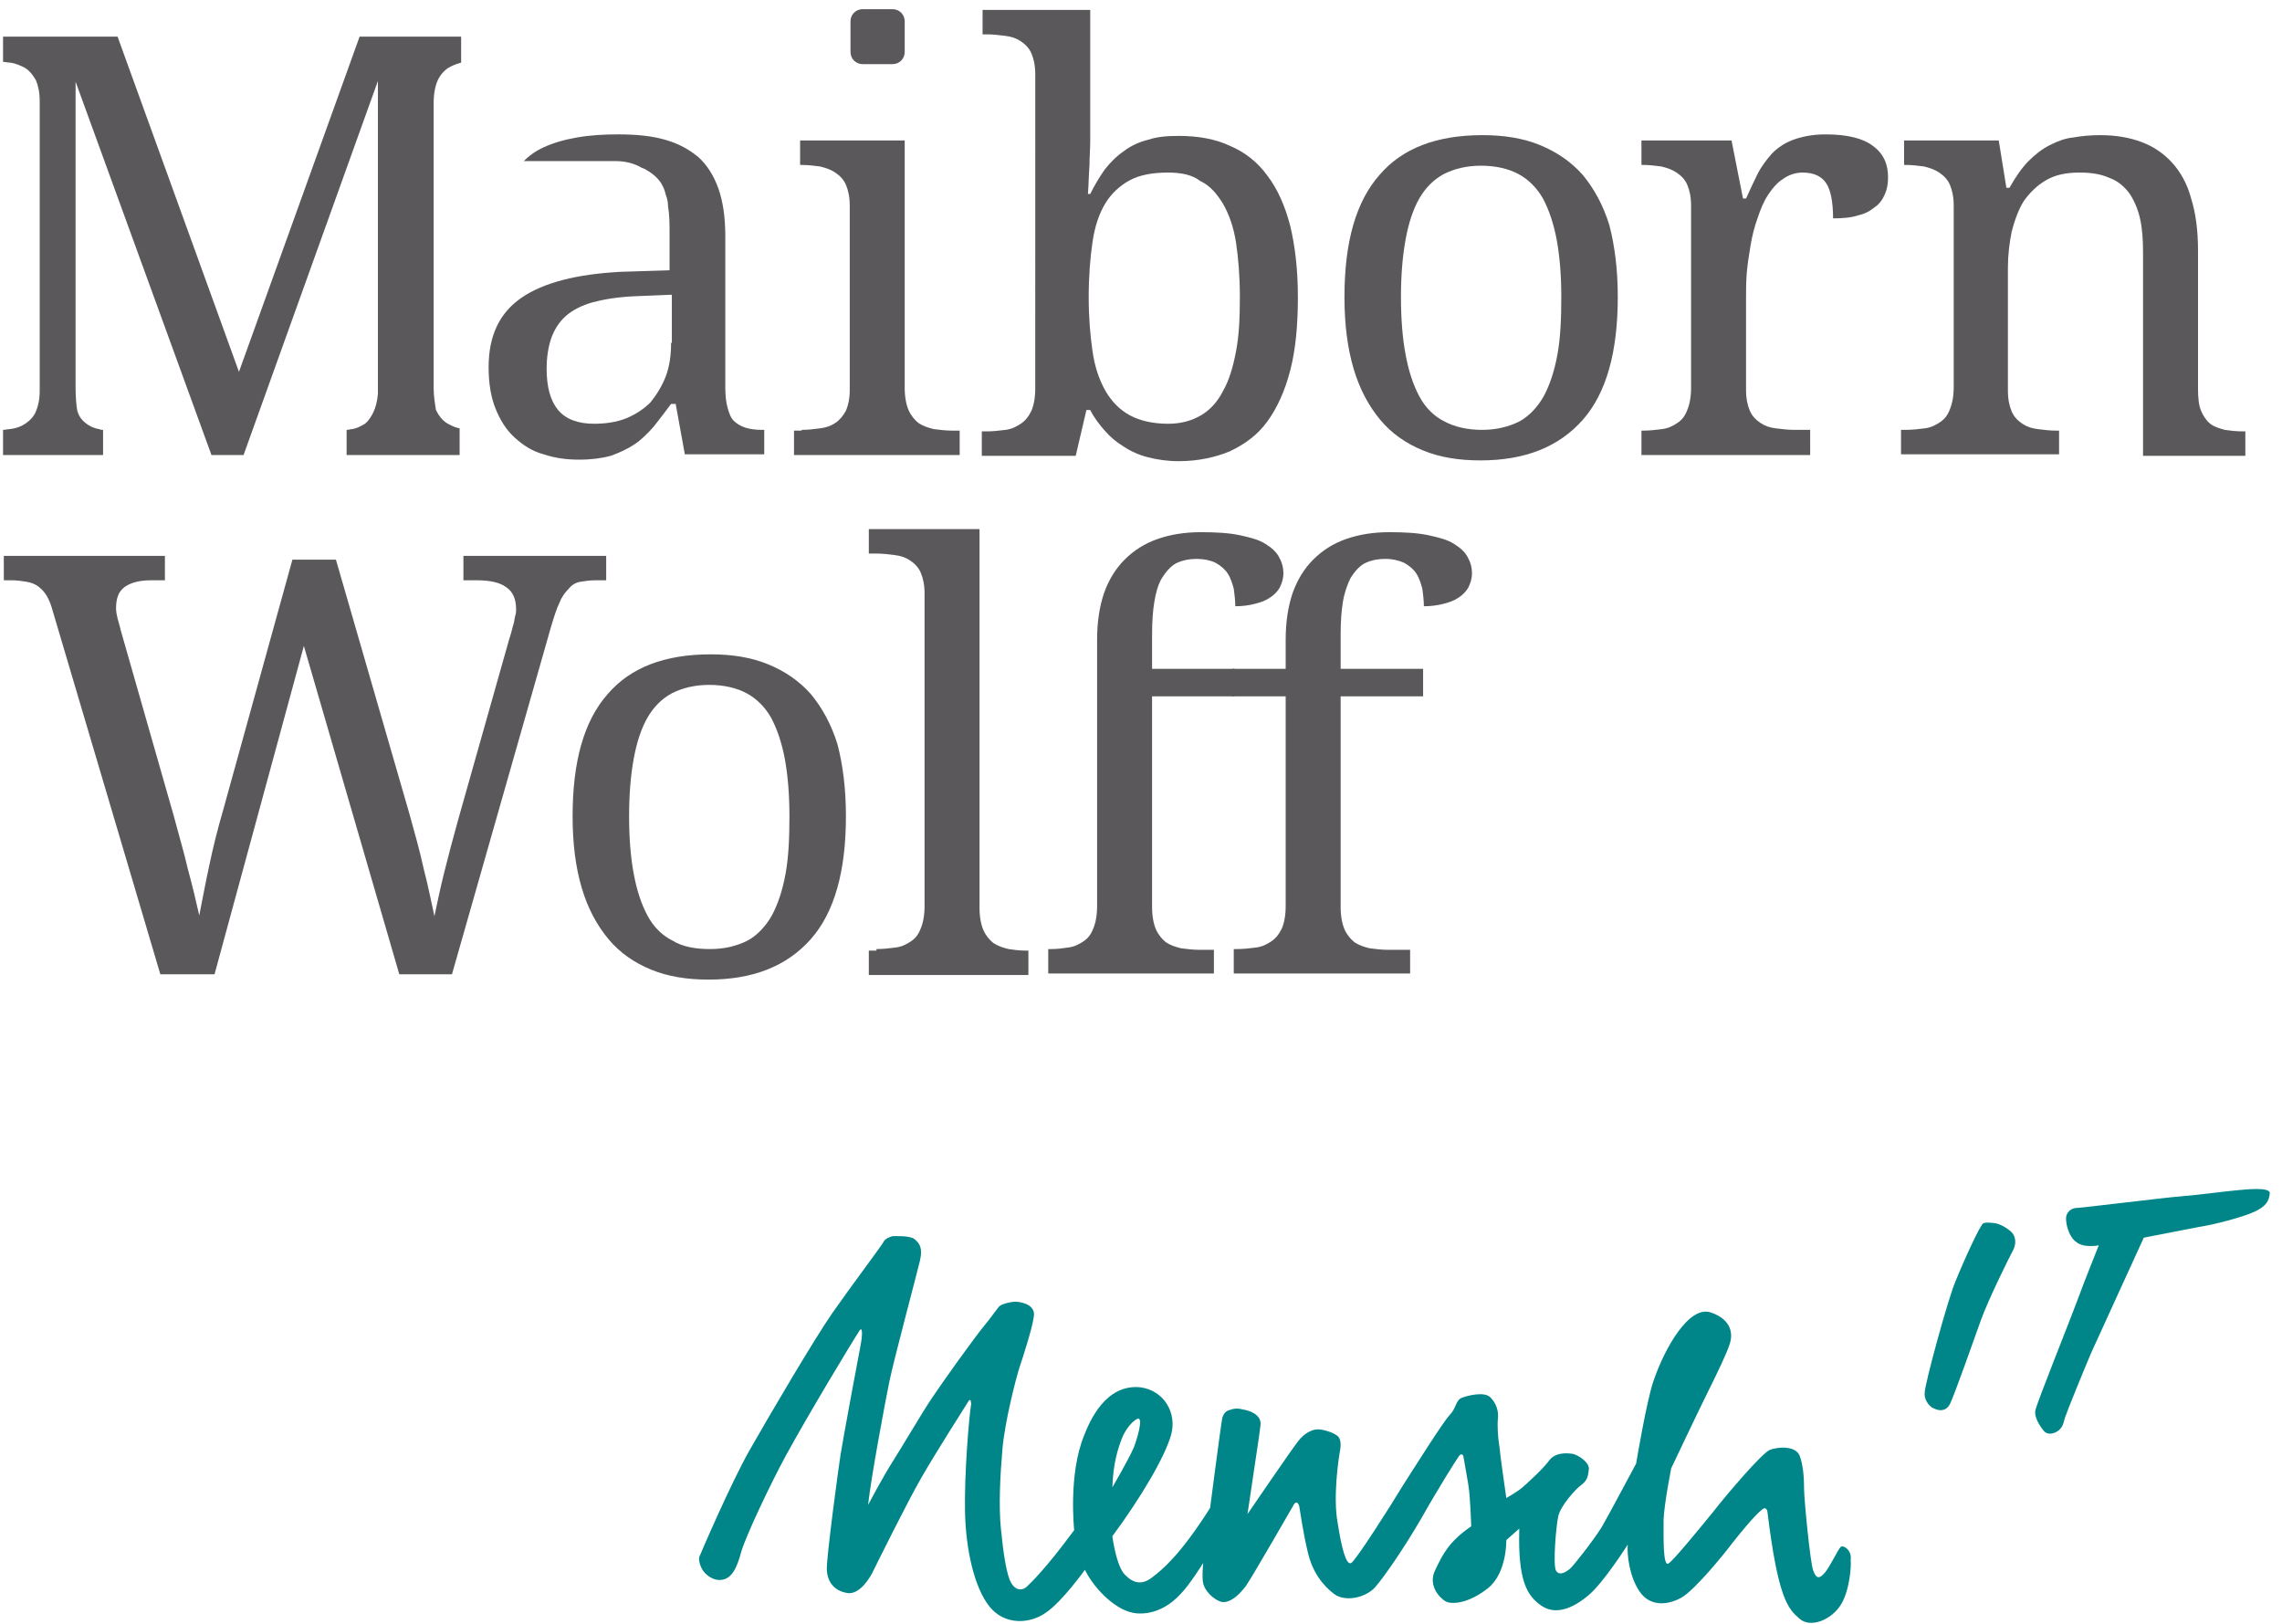
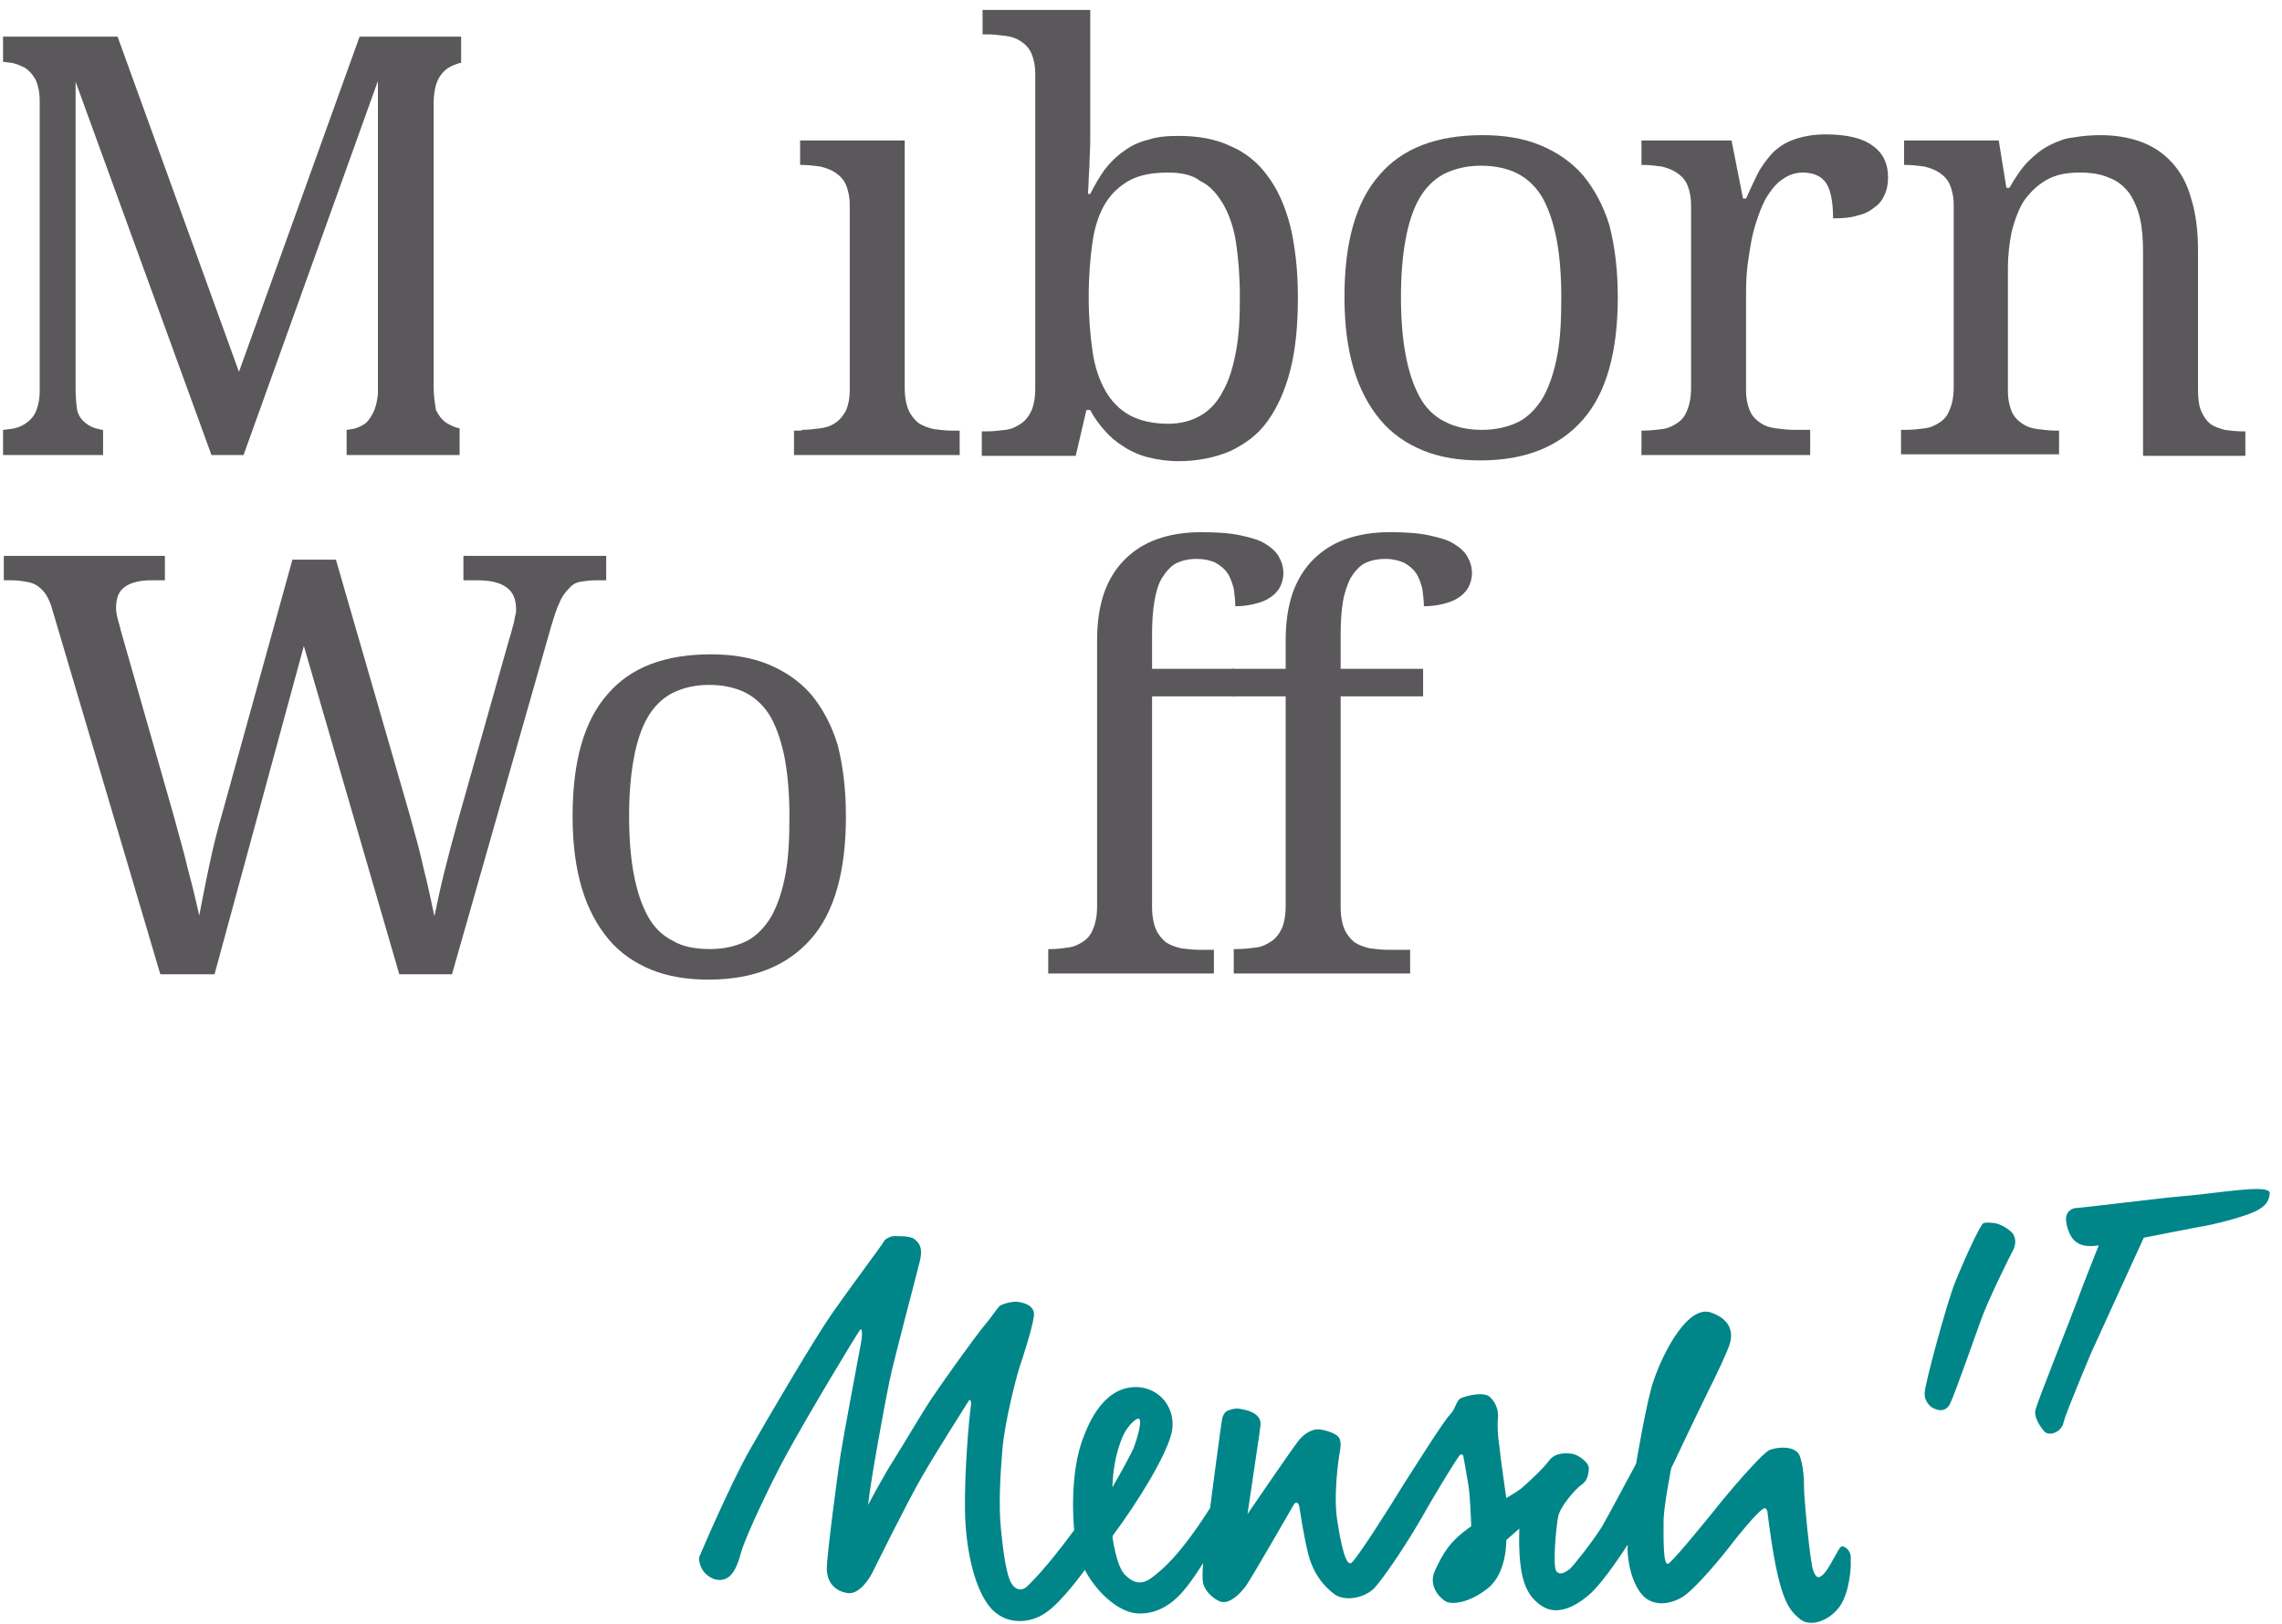
<svg xmlns="http://www.w3.org/2000/svg" version="1.1" id="Ebene_1" x="0px" y="0px" viewBox="0 0 298.9 212.7" style="enable-background:new 0 0 298.9 212.7;" xml:space="preserve">
  <style type="text/css">
	.st0{fill:#5A585A;}
	.st1{fill:#008688;}
</style>
  <path class="st0" d="M105,56.3c0.8,0,1.7-0.1,2.4-0.2c0.8-0.1,1.4-0.3,2-0.7c0.6-0.4,1-0.9,1.4-1.6c0.3-0.7,0.5-1.6,0.5-2.7V26.9  c0-1.1-0.2-2-0.5-2.7c-0.3-0.7-0.8-1.2-1.4-1.6c-0.6-0.4-1.2-0.6-2-0.8c-0.8-0.1-1.6-0.2-2.4-0.2h-0.2v-3.2h13.7v32.4  c0,1.2,0.2,2.2,0.5,2.9c0.3,0.7,0.8,1.3,1.3,1.7c0.6,0.4,1.2,0.6,2,0.8c0.8,0.1,1.6,0.2,2.4,0.2h1v3.2H104v-3.2H105z" />
  <path class="st0" d="M170,38.9c0,3.7-0.3,6.9-1,9.6c-0.7,2.7-1.7,4.9-3,6.7c-1.3,1.8-3,3-4.9,3.9c-1.9,0.8-4.2,1.3-6.7,1.3  c-1.5,0-2.8-0.2-4-0.5c-1.2-0.3-2.3-0.8-3.2-1.4c-1-0.6-1.8-1.3-2.5-2.1c-0.7-0.8-1.4-1.7-1.9-2.7h-0.5l-1.4,6h-12.3v-3.2h0.6  c0.9,0,1.7-0.1,2.5-0.2c0.8-0.1,1.4-0.4,2-0.8c0.6-0.4,1-0.9,1.4-1.7c0.3-0.7,0.5-1.7,0.5-2.9V9.7c0-1.1-0.2-2-0.5-2.7  c-0.3-0.7-0.8-1.2-1.4-1.6c-0.6-0.4-1.2-0.6-2-0.7c-0.8-0.1-1.6-0.2-2.4-0.2h-0.6V1.3h14.1v14.1c0,0.9,0,1.9,0,3  c0,1.1-0.1,2.2-0.1,3.3c-0.1,1.2-0.1,2.4-0.2,3.7h0.3c0.6-1.2,1.2-2.2,1.9-3.2c0.7-0.9,1.6-1.8,2.5-2.4c0.9-0.7,2-1.2,3.2-1.5  c1.2-0.4,2.5-0.5,4-0.5c2.5,0,4.8,0.4,6.7,1.3c1.9,0.8,3.6,2.1,4.9,3.9c1.3,1.7,2.3,3.9,3,6.6C169.6,32.1,170,35.2,170,38.9   M153,22.6c-2,0-3.7,0.3-5,1c-1.3,0.7-2.4,1.7-3.2,3c-0.8,1.3-1.4,3-1.7,5.1c-0.3,2-0.5,4.5-0.5,7.2c0,2.7,0.2,5,0.5,7.1  c0.3,2.1,0.9,3.8,1.7,5.2c0.8,1.4,1.9,2.5,3.2,3.2c1.3,0.7,3,1.1,5,1.1c1.7,0,3.1-0.4,4.3-1.1c1.2-0.7,2.2-1.8,2.9-3.2  c0.8-1.4,1.3-3.1,1.7-5.2c0.4-2.1,0.5-4.4,0.5-7.1c0-2.7-0.2-5.1-0.5-7.1c-0.3-2-0.9-3.7-1.7-5.1c-0.8-1.3-1.7-2.4-3-3  C156.2,22.9,154.7,22.6,153,22.6" />
  <path class="st0" d="M211.9,38.9c0,7.2-1.5,12.6-4.6,16.1c-3.1,3.5-7.5,5.3-13.4,5.3c-2.8,0-5.3-0.4-7.5-1.3c-2.2-0.9-4.1-2.2-5.6-4  c-1.5-1.8-2.7-4-3.5-6.7c-0.8-2.7-1.2-5.8-1.2-9.4c0-7.2,1.5-12.5,4.6-16c3-3.5,7.5-5.2,13.5-5.2c2.8,0,5.3,0.4,7.5,1.3  c2.2,0.9,4.1,2.2,5.6,3.9c1.5,1.8,2.7,4,3.5,6.6C211.5,32.2,211.9,35.3,211.9,38.9 M183.5,38.9c0,2.8,0.2,5.4,0.6,7.5  c0.4,2.2,1,4,1.8,5.5c0.8,1.5,1.9,2.6,3.3,3.3c1.3,0.7,3,1.1,4.9,1.1c1.9,0,3.5-0.4,4.9-1.1c1.3-0.7,2.4-1.9,3.2-3.3  c0.8-1.5,1.4-3.3,1.8-5.5c0.4-2.2,0.5-4.7,0.5-7.5c0-2.8-0.2-5.3-0.6-7.5c-0.4-2.1-1-3.9-1.8-5.4c-0.8-1.4-1.9-2.5-3.2-3.2  c-1.3-0.7-3-1.1-4.9-1.1c-1.9,0-3.5,0.4-4.9,1.1c-1.3,0.7-2.4,1.8-3.2,3.2c-0.8,1.4-1.4,3.2-1.8,5.4  C183.7,33.6,183.5,36.1,183.5,38.9" />
  <path class="st0" d="M237.1,59.6H215v-3.2h0.2c0.9,0,1.7-0.1,2.5-0.2c0.8-0.1,1.4-0.4,2-0.8c0.6-0.4,1-0.9,1.3-1.7  c0.3-0.7,0.5-1.7,0.5-2.9V26.9c0-1.1-0.2-2-0.5-2.7c-0.3-0.7-0.8-1.2-1.4-1.6c-0.6-0.4-1.2-0.6-2-0.8c-0.8-0.1-1.6-0.2-2.4-0.2H215  v-3.2h11.8l1.5,7.6h0.4c0.5-1.1,1-2.2,1.5-3.2c0.5-1,1.2-1.9,1.9-2.7c0.8-0.8,1.7-1.4,2.8-1.8c1.1-0.4,2.5-0.7,4.2-0.7  c2.8,0,4.9,0.5,6.2,1.5c1.4,1,2,2.4,2,4.1c0,0.8-0.1,1.5-0.4,2.2c-0.3,0.7-0.7,1.3-1.3,1.7c-0.6,0.5-1.3,0.9-2.2,1.1  c-0.9,0.3-2,0.4-3.3,0.4c0-2.1-0.3-3.7-0.9-4.6c-0.6-0.9-1.6-1.4-3.1-1.4c-0.9,0-1.8,0.3-2.5,0.8c-0.8,0.5-1.4,1.2-2,2.1  c-0.6,0.9-1,1.9-1.4,3.1c-0.4,1.1-0.7,2.3-0.9,3.5c-0.2,1.2-0.4,2.4-0.5,3.6c-0.1,1.2-0.1,2.3-0.1,3.3v12.1c0,1.1,0.2,2,0.5,2.7  c0.3,0.7,0.8,1.2,1.4,1.6c0.6,0.4,1.2,0.6,2,0.7c0.8,0.1,1.6,0.2,2.4,0.2h2.1V59.6z" />
  <path class="st0" d="M269.7,56.3v3.2H249v-3.2h0.6c0.9,0,1.7-0.1,2.5-0.2c0.8-0.1,1.4-0.4,2-0.8c0.6-0.4,1-0.9,1.3-1.7  c0.3-0.7,0.5-1.7,0.5-2.9V26.9c0-1.1-0.2-2-0.5-2.7c-0.3-0.7-0.8-1.2-1.4-1.6c-0.6-0.4-1.2-0.6-2-0.8c-0.8-0.1-1.6-0.2-2.4-0.2h-0.2  v-3.2h12.4l1,6.2h0.4c0.8-1.4,1.6-2.6,2.5-3.5c0.9-0.9,1.8-1.6,2.8-2.1c1-0.5,2-0.9,3.1-1c1.1-0.2,2.3-0.3,3.5-0.3  c2,0,3.8,0.3,5.4,0.9c1.6,0.6,2.9,1.5,4,2.7c1.1,1.2,2,2.8,2.5,4.7c0.6,1.9,0.9,4.2,0.9,6.8v18.1c0,1.2,0.1,2.2,0.4,2.9  c0.3,0.7,0.7,1.3,1.2,1.7c0.5,0.4,1.2,0.6,1.9,0.8c0.7,0.1,1.5,0.2,2.4,0.2h0.3v3.2h-13.4V33.1c0-1.7-0.1-3.2-0.4-4.5  c-0.3-1.3-0.8-2.4-1.4-3.3c-0.7-0.9-1.5-1.6-2.6-2c-1.1-0.5-2.4-0.7-3.9-0.7c-1.8,0-3.2,0.3-4.4,1c-1.2,0.7-2.1,1.6-2.9,2.7  c-0.7,1.1-1.2,2.5-1.6,4c-0.3,1.5-0.5,3.1-0.5,4.7v16.2c0,1.1,0.2,2,0.5,2.7c0.3,0.7,0.8,1.2,1.4,1.6c0.6,0.4,1.2,0.6,2,0.7  c0.8,0.1,1.6,0.2,2.4,0.2H269.7z" />
-   <path class="st0" d="M99.8,56.3c-0.8,0-1.6-0.1-2.2-0.3c-0.6-0.2-1.1-0.5-1.5-0.9c-0.4-0.4-0.6-1-0.8-1.7c-0.2-0.7-0.3-1.6-0.3-2.7  V30.9c0-2.4-0.3-4.5-0.9-6.2c-0.6-1.7-1.5-3.1-2.6-4.1c-1.2-1-2.6-1.8-4.4-2.3c-1.7-0.5-3.8-0.7-6.1-0.7c-1.9,0-3.7,0.1-5.4,0.4  c-1.7,0.3-3.1,0.7-4.4,1.3c-1.1,0.5-1.9,1.1-2.6,1.8c0.1,0,0.2,0,0.3,0h11.8c1.2,0,2.4,0.3,3.4,0.9c0.1,0,0.2,0.1,0.3,0.1  c0.9,0.5,1.7,1.1,2.2,1.9c0.3,0.5,0.5,1,0.6,1.5c0.2,0.5,0.3,1,0.3,1.5v0c0.2,1.2,0.2,2.4,0.2,3.8v4.6l-6.4,0.2  C75.6,35.9,71.2,37,68.3,39c-2.9,2-4.3,5-4.3,9.1c0,2.1,0.3,3.9,0.9,5.4c0.6,1.5,1.4,2.8,2.5,3.8c1.1,1,2.3,1.8,3.8,2.2  c1.5,0.5,3,0.7,4.7,0.7c1.6,0,3-0.2,4.1-0.5c1.1-0.4,2.2-0.9,3.1-1.5c0.9-0.6,1.7-1.4,2.5-2.3c0.7-0.9,1.5-1.9,2.3-3h0.6l1.2,6.6  h10.4v-3.2H99.8z M87.9,44.9c0,1.6-0.2,3.1-0.7,4.4c-0.5,1.3-1.2,2.4-2,3.4c-0.9,0.9-2,1.6-3.2,2.1c-1.3,0.5-2.7,0.7-4.2,0.7  c-2.1,0-3.7-0.6-4.7-1.8c-1-1.2-1.5-3-1.5-5.4c0-1.5,0.2-2.8,0.6-4c0.4-1.1,1-2.1,1.9-2.9c0.9-0.8,2.1-1.4,3.5-1.8  c1.5-0.4,3.3-0.7,5.5-0.8l4.9-0.2V44.9z" />
-   <path class="st0" d="M118.5,6.8c0,0.9-0.7,1.6-1.6,1.6h-3.9c-0.9,0-1.6-0.7-1.6-1.6V2.8c0-0.9,0.7-1.6,1.6-1.6h3.9  c0.9,0,1.6,0.7,1.6,1.6V6.8z" />
  <path class="st0" d="M48.9,54c-0.3,0.6-0.6,1.1-1.1,1.5c-0.5,0.3-1,0.6-1.7,0.7c-0.2,0-0.4,0.1-0.7,0.1v3.3h14.8v-3.5  c-0.6-0.1-1.2-0.4-1.7-0.7c-0.6-0.4-1-0.9-1.4-1.7C57,53,56.8,52,56.8,50.8V13.5c0-1.2,0.2-2.2,0.5-2.9c0.3-0.7,0.8-1.3,1.4-1.7  c0.5-0.3,1-0.5,1.7-0.7V4.8H47.1L31.3,48.7L15.4,4.8h-15v3.3c0.3,0,0.6,0.1,0.9,0.1c0.8,0.1,1.4,0.4,2,0.7c0.6,0.4,1,0.9,1.4,1.6  c0.3,0.7,0.5,1.6,0.5,2.7v38c0,1.1-0.2,2-0.5,2.7c-0.3,0.7-0.8,1.2-1.4,1.6c-0.6,0.4-1.2,0.6-2,0.7c-0.3,0-0.6,0.1-0.9,0.1v3.3h13.1  v-3.3c-0.2,0-0.3,0-0.5-0.1c-0.7-0.1-1.3-0.4-1.8-0.8c-0.5-0.4-0.9-0.9-1.1-1.7C10,53,9.9,52,9.9,50.8V10.7l17.8,48.9h4.2l17.6-49  v41C49.4,52.6,49.2,53.4,48.9,54" />
  <path class="st0" d="M44,73.3l9.6,33.2c0.7,2.5,1.4,5,1.9,7.3c0.6,2.3,1,4.4,1.4,6.2c0.4-1.9,0.8-3.8,1.3-5.8c0.5-2,1.1-4.3,1.8-6.8  l6.7-23.7c0.1-0.3,0.2-0.6,0.3-1c0.1-0.4,0.2-0.8,0.3-1.1c0.1-0.4,0.1-0.7,0.2-1c0.1-0.3,0.1-0.6,0.1-0.8c0-1.3-0.4-2.3-1.3-2.9  c-0.8-0.6-2.1-0.9-3.8-0.9h-1.8v-3.2h18.7V76H78c-0.7,0-1.4,0.1-2,0.2c-0.6,0.1-1.1,0.4-1.5,0.9c-0.4,0.4-0.9,1-1.2,1.8  c-0.4,0.8-0.7,1.8-1.1,3.1l-13,45.6h-6.9l-12.5-43l-11.7,43h-7.1L6.9,80c-0.2-0.8-0.5-1.5-0.8-2c-0.3-0.5-0.7-0.9-1.1-1.2  c-0.4-0.3-0.9-0.5-1.5-0.6c-0.6-0.1-1.2-0.2-2-0.2h-1v-3.2h21.1V76h-1.8c-1.5,0-2.7,0.3-3.5,0.9c-0.8,0.6-1.1,1.5-1.1,2.8  c0,0.4,0.1,0.9,0.2,1.3c0.1,0.4,0.3,1,0.4,1.5l7,24.5c0.6,2.3,1.3,4.6,1.8,6.8c0.6,2.2,1.1,4.3,1.5,6.1c0.4-2,0.8-4.2,1.3-6.5  c0.5-2.4,1.1-4.8,1.8-7.2l9.1-32.9H44z" />
-   <path class="st0" d="M114.8,124.3c0.9,0,1.7-0.1,2.5-0.2c0.8-0.1,1.4-0.4,2-0.8c0.6-0.4,1-0.9,1.3-1.7c0.3-0.7,0.5-1.7,0.5-2.9V77.7  c0-1.1-0.2-2-0.5-2.7c-0.3-0.7-0.8-1.2-1.4-1.6c-0.6-0.4-1.2-0.6-2-0.7c-0.8-0.1-1.6-0.2-2.4-0.2h-1v-3.2h14.5v49.6  c0,1.2,0.2,2.2,0.5,2.9c0.3,0.7,0.8,1.3,1.3,1.7c0.6,0.4,1.2,0.6,2,0.8c0.8,0.1,1.3,0.2,2.2,0.2h0.4v3.2h-20.9v-3.2H114.8z" />
  <path class="st0" d="M159,124.3v3.2h-21.7v-3.2h0.4c0.9,0,1.4-0.1,2.2-0.2c0.8-0.1,1.4-0.4,2-0.8c0.6-0.4,1-0.9,1.3-1.7  c0.3-0.7,0.5-1.7,0.5-2.9V91.2v-3.6v-3.8c0-2.3,0.3-4.3,0.9-6.1c0.6-1.7,1.5-3.2,2.7-4.4c1.2-1.2,2.6-2.1,4.3-2.7  c1.7-0.6,3.6-0.9,5.7-0.9c2,0,3.7,0.1,5.1,0.4c1.4,0.3,2.5,0.6,3.3,1.1c0.8,0.5,1.4,1,1.8,1.7c0.4,0.7,0.6,1.4,0.6,2.2  c0,0.7-0.2,1.3-0.5,1.9c-0.3,0.5-0.8,1-1.3,1.3c-0.6,0.4-1.2,0.6-2,0.8c-0.8,0.2-1.6,0.3-2.5,0.3c0-0.8-0.1-1.5-0.2-2.3  c-0.2-0.7-0.4-1.4-0.8-2c-0.4-0.6-0.9-1-1.6-1.4c-0.6-0.3-1.5-0.5-2.4-0.5c-1.1,0-2,0.2-2.8,0.6c-0.7,0.4-1.3,1.1-1.8,1.9  c-0.5,0.8-0.8,1.9-1,3.1c-0.2,1.2-0.3,2.6-0.3,4.3v4.5h10.8v3.6h-10.8v27.6c0,1.2,0.2,2.2,0.5,2.9c0.3,0.7,0.8,1.3,1.3,1.7  c0.6,0.4,1.2,0.6,2,0.8c0.8,0.1,1.6,0.2,2.4,0.2H159z" />
  <path class="st0" d="M184.7,124.3v3.2h-23.1v-3.2h0.4c0.9,0,1.7-0.1,2.5-0.2c0.8-0.1,1.4-0.4,2-0.8c0.6-0.4,1-0.9,1.4-1.7  c0.3-0.7,0.5-1.7,0.5-2.9V91.2h-7v-3.6h7v-3.8c0-2.3,0.3-4.3,0.9-6.1c0.6-1.7,1.5-3.2,2.7-4.4c1.2-1.2,2.6-2.1,4.3-2.7  c1.7-0.6,3.6-0.9,5.7-0.9c2,0,3.7,0.1,5.1,0.4c1.4,0.3,2.5,0.6,3.3,1.1c0.8,0.5,1.4,1,1.8,1.7c0.4,0.7,0.6,1.4,0.6,2.2  c0,0.7-0.2,1.3-0.5,1.9c-0.3,0.5-0.8,1-1.3,1.3c-0.6,0.4-1.2,0.6-2,0.8c-0.8,0.2-1.6,0.3-2.5,0.3c0-0.8-0.1-1.5-0.2-2.3  c-0.2-0.7-0.4-1.4-0.8-2c-0.4-0.6-0.9-1-1.6-1.4c-0.7-0.3-1.5-0.5-2.4-0.5c-1.1,0-2,0.2-2.8,0.6c-0.7,0.4-1.3,1.1-1.8,1.9  c-0.4,0.8-0.8,1.9-1,3.1c-0.2,1.2-0.3,2.6-0.3,4.3v4.5h10.8v3.6h-10.8v27.6c0,1.2,0.2,2.2,0.5,2.9c0.3,0.7,0.8,1.3,1.3,1.7  c0.6,0.4,1.2,0.6,2,0.8c0.8,0.1,1.6,0.2,2.4,0.2H184.7z" />
  <path class="st0" d="M110.8,106.9c0,7.2-1.5,12.6-4.6,16.1c-3.1,3.5-7.5,5.3-13.4,5.3c-2.8,0-5.3-0.4-7.5-1.3  c-2.2-0.9-4.1-2.2-5.6-4c-1.5-1.8-2.7-4-3.5-6.7c-0.8-2.7-1.2-5.8-1.2-9.4c0-7.2,1.5-12.5,4.6-16c3-3.5,7.5-5.2,13.5-5.2  c2.8,0,5.3,0.4,7.5,1.3c2.2,0.9,4.1,2.2,5.6,3.9c1.5,1.8,2.7,4,3.5,6.6C110.4,100.2,110.8,103.3,110.8,106.9 M82.4,106.9  c0,2.8,0.2,5.4,0.6,7.5c0.4,2.2,1,4,1.8,5.5c0.8,1.5,1.9,2.6,3.3,3.3c1.3,0.8,3,1.1,4.9,1.1c1.9,0,3.5-0.4,4.9-1.1  c1.3-0.7,2.4-1.9,3.2-3.3c0.8-1.5,1.4-3.3,1.8-5.5c0.4-2.2,0.5-4.7,0.5-7.5c0-2.8-0.2-5.3-0.6-7.5c-0.4-2.1-1-3.9-1.8-5.4  c-0.8-1.4-1.9-2.5-3.2-3.2c-1.3-0.7-3-1.1-4.9-1.1c-1.9,0-3.5,0.4-4.9,1.1c-1.3,0.7-2.4,1.8-3.2,3.2c-0.8,1.4-1.4,3.2-1.8,5.4  C82.6,101.6,82.4,104.1,82.4,106.9" />
  <g>
    <g>
      <path class="st1" d="M241.1,202.6c-0.4,0.4-1.4,2.6-2.1,3.4c-0.7,0.8-1.1,0.8-1.5-0.3c-0.4-1-1.2-9.4-1.2-10.7    c0-1.4-0.1-3.1-0.6-4.4c-0.6-1.3-2.9-1.1-3.9-0.7c-1,0.4-5.7,5.9-7.4,8.1c-1.8,2.2-5.3,6.5-5.9,6.8c-0.7,0.3-0.6-3.6-0.6-5.8    c0.1-2.2,1-6.7,1-6.7s3.7-7.8,4.8-10c1.1-2.2,2.6-5.3,2.9-6.4c0.3-1,0.4-3-2.5-4c-2.9-1-6.1,4.8-7.5,8.9    c-0.9,2.5-2.3,10.9-2.3,10.9c-0.4,0.7-3.4,6.4-4.5,8.3c-1.2,1.9-3.8,5.2-4.2,5.5c-0.4,0.3-1.3,1-1.8,0.2c-0.4-0.8,0-5.7,0.3-7.1    c0.3-1.4,2.3-3.6,3-4.1c0.7-0.5,0.9-1,1-2c0.2-0.9-1.4-2-2.2-2.1c-0.7-0.1-2.2-0.2-3,0.9c-0.8,1.1-3,3.1-3.6,3.6    c-0.6,0.5-2,1.3-2,1.3s-0.8-5.5-0.9-6.7c-0.2-1.2-0.3-2.8-0.2-3.7c0.1-1-0.2-2-1-2.8c-0.8-0.8-3.1-0.2-3.8,0.1    c-0.7,0.3-0.7,1.4-1.5,2.2c-0.8,0.8-4.7,7-6.3,9.5c-1.5,2.5-5.9,9.4-6.6,9.9c-0.7,0.4-1.3-2.1-1.8-5.3c-0.6-3.3,0.1-8.2,0.3-9.3    c0.2-1,0.1-1.8-0.4-2.1c-0.5-0.4-1.8-0.8-2.5-0.8c-0.7,0-1.8,0.5-2.6,1.6c-0.8,1-6.6,9.5-6.6,9.5l1.5-10.1c0,0,0,0,0.2-1.5    c0.2-1.5-1.6-2-2.3-2.1c-0.7-0.2-1.3-0.1-1.5,0c-0.3,0.1-0.9,0.1-1.2,1.1c-0.2,1-1.6,11.8-1.6,11.8c-4,6.3-6.3,8.1-7.6,9.1    c-1.3,1-2.4,0.8-3.5-0.3c-1.2-1.1-1.7-5.1-1.7-5.1c3.7-5,6.9-10.4,7.7-13.3c0.8-2.9-1-5.8-4-6.2c-4.6-0.5-6.7,4.5-7.4,6.3    c-2.1,5.1-1.3,12.4-1.3,12.4c-3.9,5.3-5.8,7-6.2,7.4c-0.4,0.4-1.3,0.7-2-0.4c-0.7-1.1-1.1-4.2-1.4-7.2c-0.3-3-0.1-6.9,0.2-10.4    c0.3-3.5,1.7-9,2.2-10.6c0.5-1.5,1.7-5.2,1.9-6.7c0.3-1.5-1.3-1.9-2.1-2c-0.8-0.1-2,0.3-2.3,0.5c-0.3,0.2-1.2,1.6-1.9,2.4    c-1.5,1.8-5.7,7.7-7.1,9.8c-1.4,2.1-3.6,5.9-5,8.1c-1.4,2.2-3.3,5.8-3.3,5.8c0.4-3.6,2.2-13.3,2.8-16.2c0.6-2.9,3.6-14.1,4-15.8    c0.4-1.7-0.1-2.3-0.7-2.8c-0.6-0.5-2.5-0.4-2.9-0.4c-0.3,0.1-1,0.3-1.2,0.8c-0.2,0.4-4.4,6-6.7,9.3c-2.3,3.3-8.3,13.5-10.8,17.9    c-2.5,4.4-6.4,13.5-6.6,14c-0.1,0.3,0,0.9,0.3,1.5c0.4,0.8,1.5,1.7,2.7,1.5c1.2-0.2,1.9-1.4,2.5-3.7c0.7-2.3,3.9-9,5.8-12.5    c3-5.5,8.8-15.1,9.6-16.3c0.5-0.9,0.5,0.4,0.2,1.9c-0.3,1.5-2.3,12.3-2.6,14.2c-0.3,1.9-1.8,13.1-1.8,14.9c0,1.8,1,2.9,2.5,3.2    c1.5,0.4,2.8-1.4,3.4-2.5c0.6-1.2,4.6-9.3,6.5-12.6c1.9-3.3,5.6-9.1,6.1-9.9c0.4-0.7,0.4,0.3,0.4,0.3c-0.3,1.9-0.9,9.2-0.8,14.1    c0.1,4.9,1.2,9.9,3.2,12.4c2,2.5,5.3,2.3,7.4,0.8c2.1-1.4,5.1-5.6,5.1-5.6c1.3,2.6,4.2,5.5,6.8,5.7c2.6,0.2,4.6-1.3,5.7-2.5    c1.2-1.2,3-4.1,3-4.1s-0.2,1.8,0,2.7c0.2,0.9,1.3,2.1,2.4,2.4c1.1,0.2,2.3-0.9,3.2-2.1c0.9-1.3,6-10.2,6.3-10.7    c0.3-0.4,0.6-0.2,0.7,0.4c0.1,0.6,0.5,3.4,1.1,5.9c0.6,2.6,2,4.4,3.5,5.5c1.4,1,4,0.5,5.3-0.9c1.3-1.5,3.9-5.3,6.1-9.1    c2.2-3.9,4.6-7.7,4.9-8.1c0.3-0.4,0.6-0.2,0.6,0.2c0.1,0.4,0.3,1.8,0.6,3.4c0.3,1.7,0.4,5.6,0.4,5.6c-2.9,2-3.7,3.6-4.7,5.7    c-1,2,0.5,3.6,1.3,4.1c0.8,0.5,3.1,0.3,5.6-1.7c2.5-2,2.4-6.3,2.4-6.3l1.7-1.5c-0.2,6.8,1,8.8,2.9,10.1c1.9,1.3,4.2,0.3,6.2-1.4    c2-1.7,5.1-6.6,5.1-6.6c-0.1,1.3,0.2,4.2,1.6,6.2c1.4,2,3.8,1.7,5.5,0.7c1.7-1,5.4-5.5,6.6-7.1c1.1-1.4,2.9-3.6,3.9-4.4    c0.6-0.5,0.7,0.3,0.7,0.3c1.4,11.4,2.7,12.7,4.2,14c1.5,1.3,4.2,0.1,5.4-1.8c1.2-1.9,1.4-5.2,1.3-5.9    C242.6,203.1,241.5,202.3,241.1,202.6z M146.9,188.5c0.6-1.6,1.8-2.7,2.2-2.7c0.6,0-0.1,2.5-0.6,3.8c-0.7,1.6-2.8,5.2-2.8,5.2    C145.8,191.5,146.5,189.6,146.9,188.5z M261.3,160.2c-0.8-0.1-1.2-0.1-1.5,0c-0.4,0.1-2.7,5.2-3.7,7.7c-1,2.4-4,13.4-4,14.5    c-0.1,1.1,0.8,2,1.3,2.1c0.4,0.2,1.4,0.5,2-0.6c0.6-1.2,3.2-8.6,4.1-11.1c0.9-2.5,3.7-8.2,4.2-9.1c0.5-1,0.2-1.9-0.2-2.3    C263,160.9,262,160.3,261.3,160.2z M292.9,155.9c-1.2,0.1-5.8,0.7-7.4,0.8c-1.5,0.1-12.9,1.5-13.4,1.5c-0.5,0-1.1,0.2-1.4,0.9    c-0.3,0.7,0.2,2.9,1.3,3.6c1,0.8,2.9,0.4,2.9,0.4s-2,5-2.8,7.2c-0.8,2.2-5.3,13.4-5.5,14.4c-0.2,0.9,0.6,2.1,1.1,2.7    c0.5,0.6,1.4,0.4,2-0.1c0.6-0.6,0.5-0.8,0.8-1.7c0.3-0.9,2.5-6.3,3.4-8.4c0.9-2,6.9-15.1,6.9-15.1s5.1-1,7.2-1.4    c2-0.3,5.8-1.3,7.3-2c1.5-0.7,1.9-1.4,2-2.4C297.4,155.4,294,155.8,292.9,155.9z" />
    </g>
  </g>
</svg>